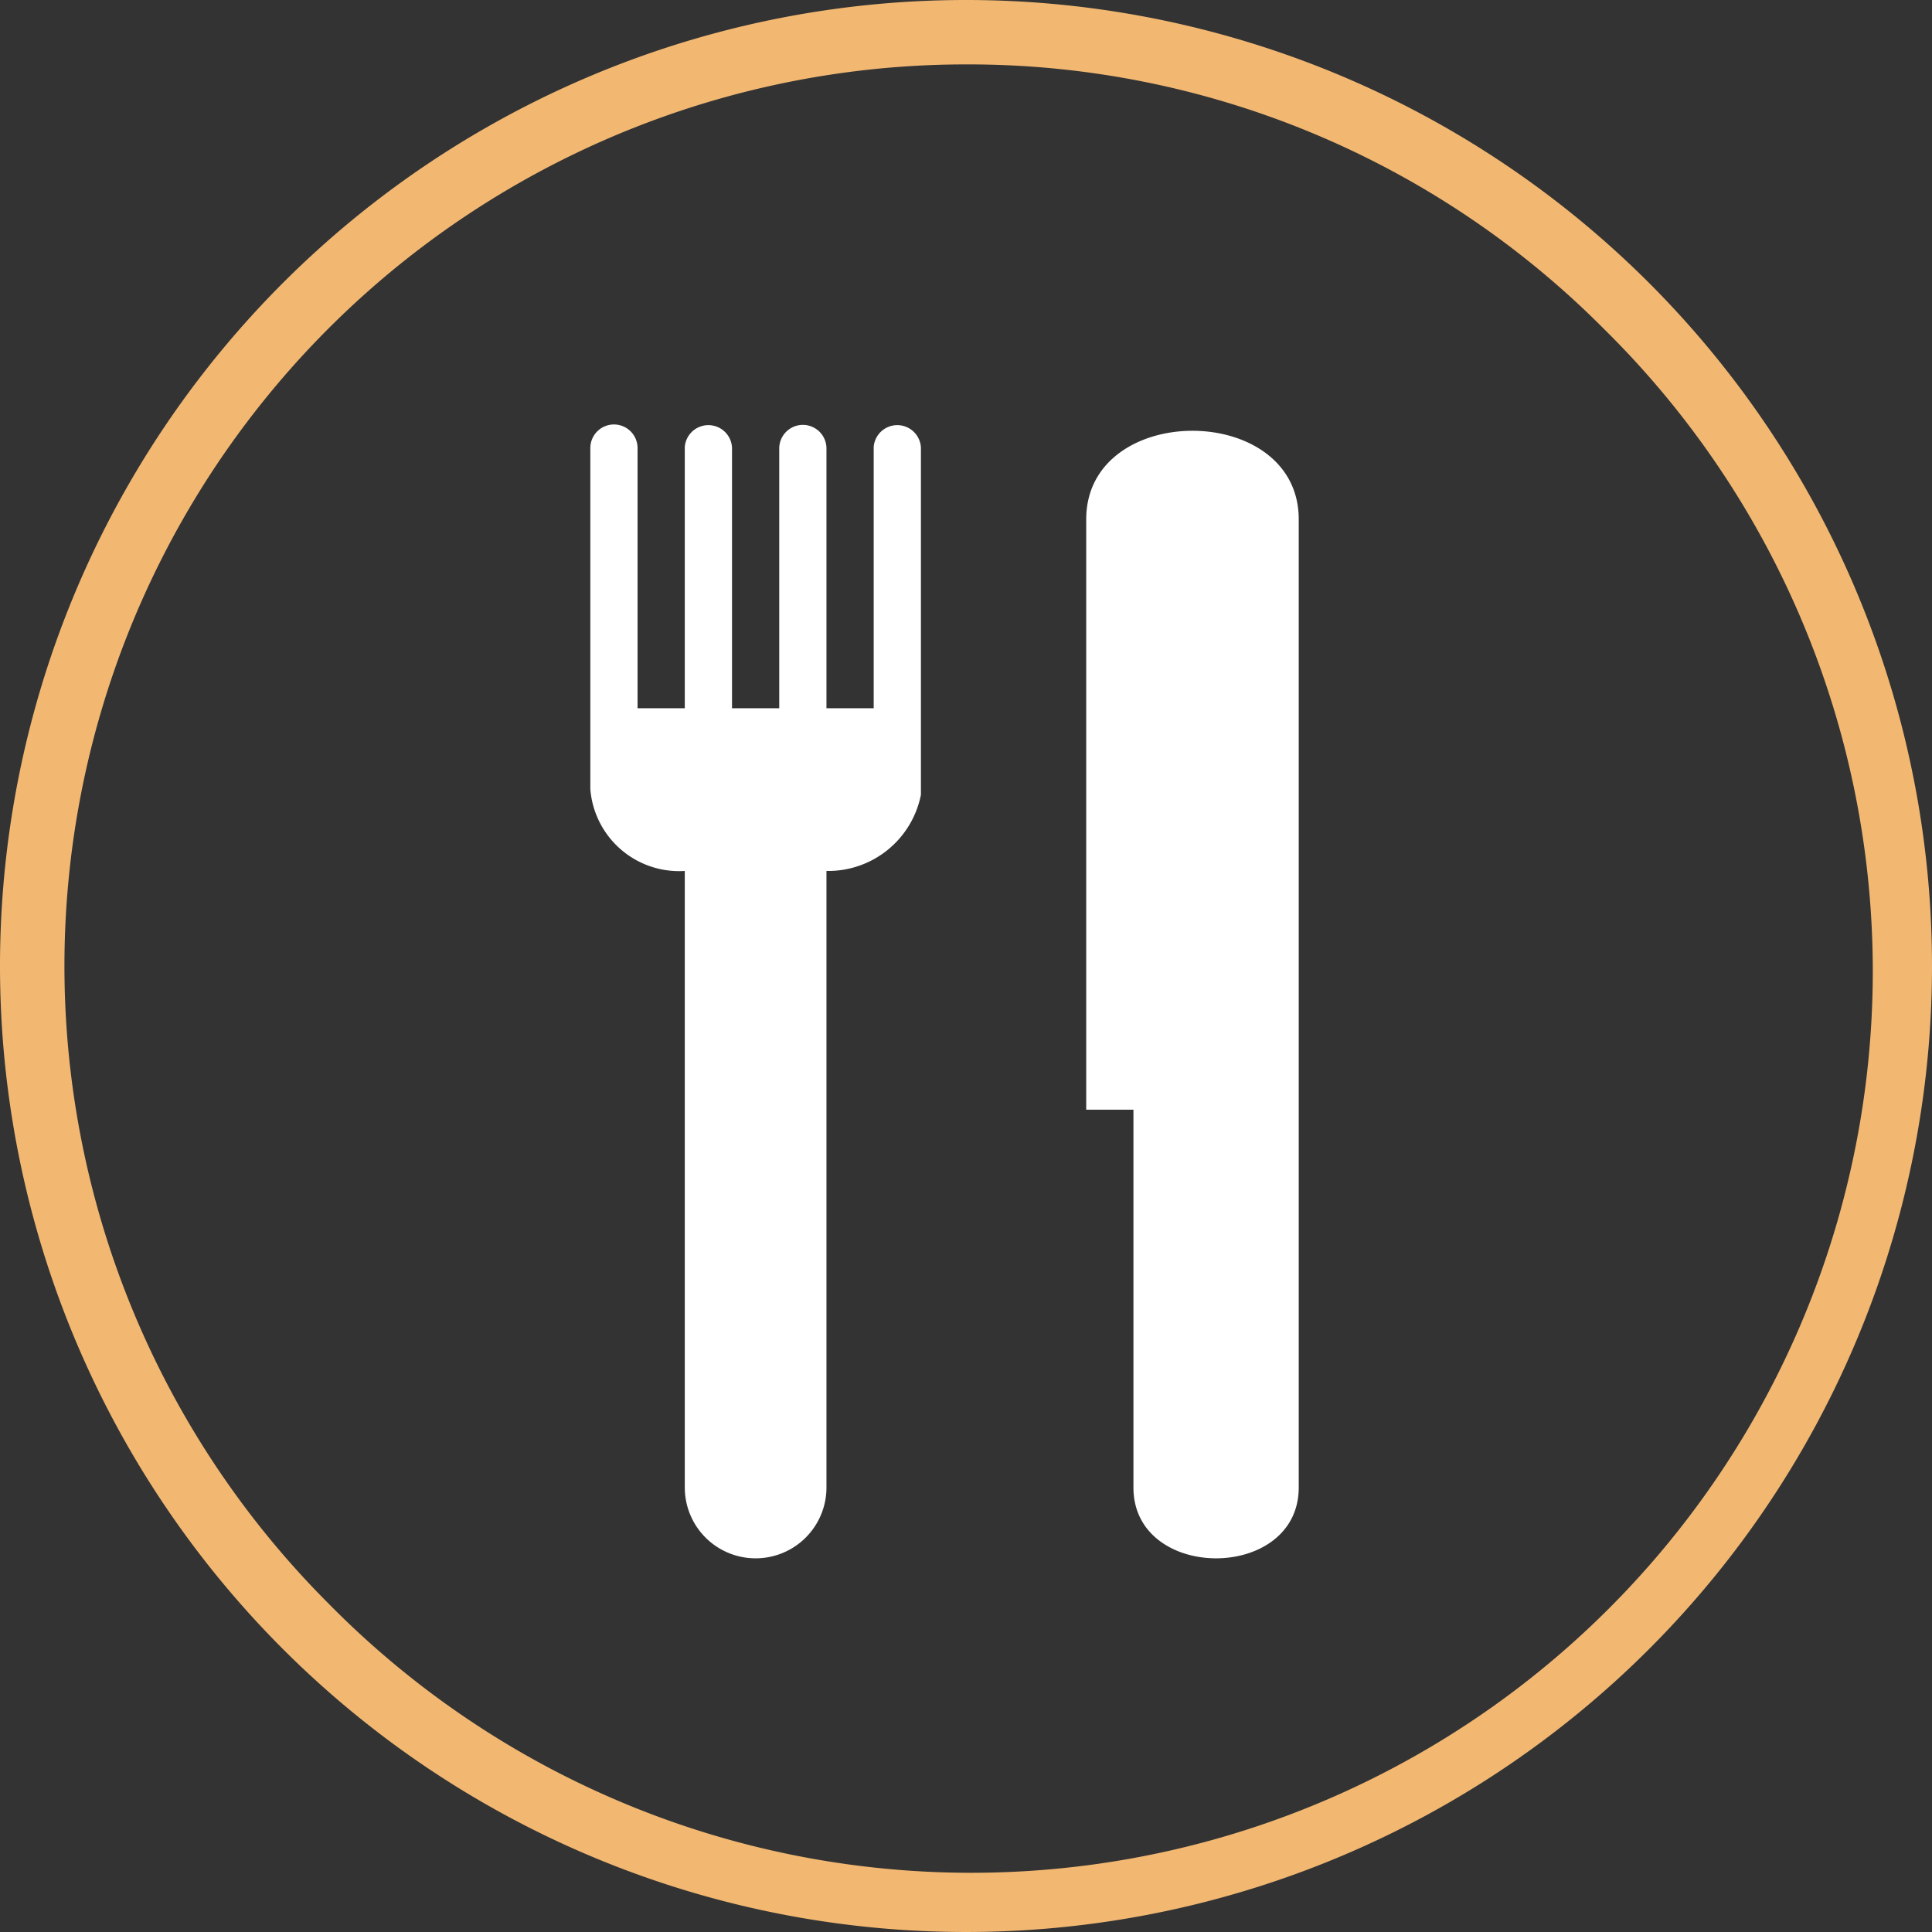
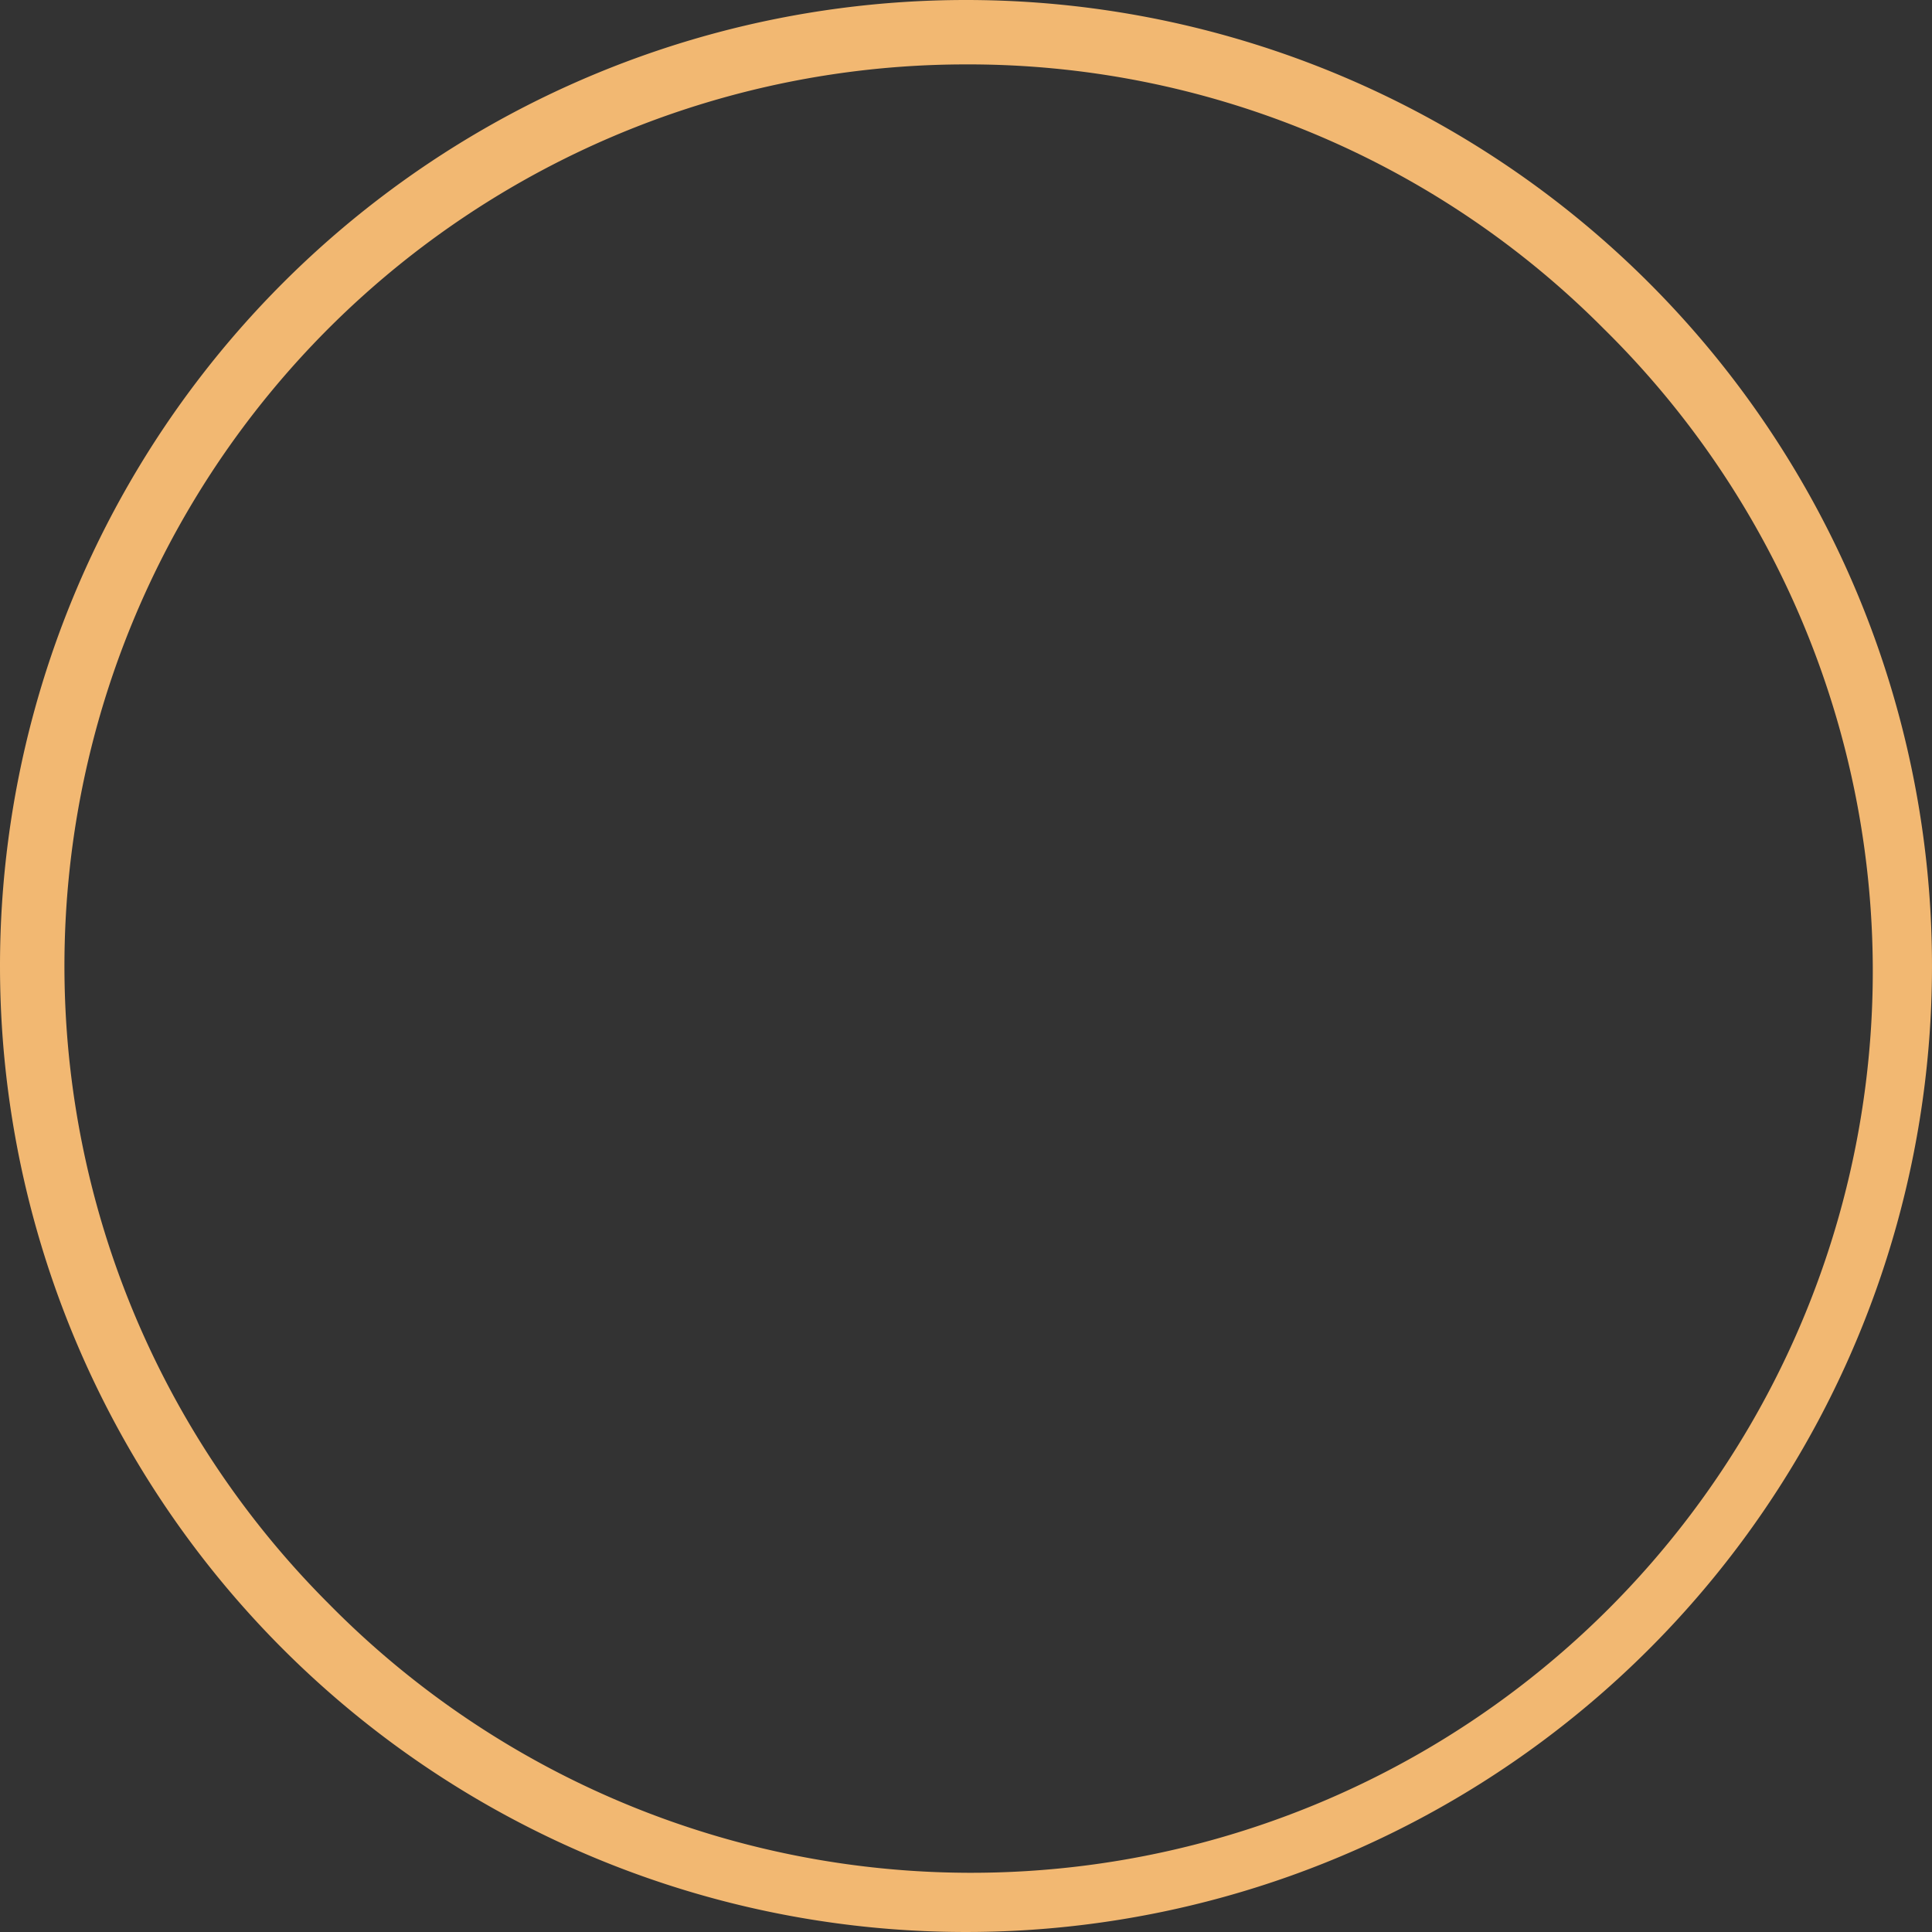
<svg xmlns="http://www.w3.org/2000/svg" width="36" height="36" viewBox="0 0 36 36">
  <rect x="0" y="0" width="36" height="36" fill="#333333" stroke="none" />
  <g id="Groupe_375" data-name="Groupe 375" transform="translate(-389 -910)">
-     <path id="Icon_map-restaurant" data-name="Icon map-restaurant" d="M9.68.85V5.72H8.8V.88a.44.44,0,1,0-.88,0V5.72H7.04V.864A.441.441,0,0,0,6.16.85V5.72H5.28V.884A.44.44,0,0,0,4.4.861V7.228A1.66,1.66,0,0,0,6.16,8.752V20.24a1.32,1.32,0,1,0,2.64,0V8.752a1.762,1.762,0,0,0,1.76-1.42V.864A.441.441,0,0,0,9.68.85ZM13.64,2.2v11h.88v7.04c0,1.76,3.08,1.76,3.08,0V2.2C17.6,0,13.64,0,13.64,2.2Z" transform="translate(395.6 917.477)" fill="#fff" />
    <path id="Ellipse_1" data-name="Ellipse 1" d="M18,1.2A16.8,16.8,0,0,0,6.121,29.879,16.8,16.8,0,1,0,29.879,6.121,16.69,16.69,0,0,0,18,1.2M18,0A18,18,0,1,1,0,18,18,18,0,0,1,18,0Z" transform="translate(389 910)" fill="#f2b872" />
  </g>
</svg>